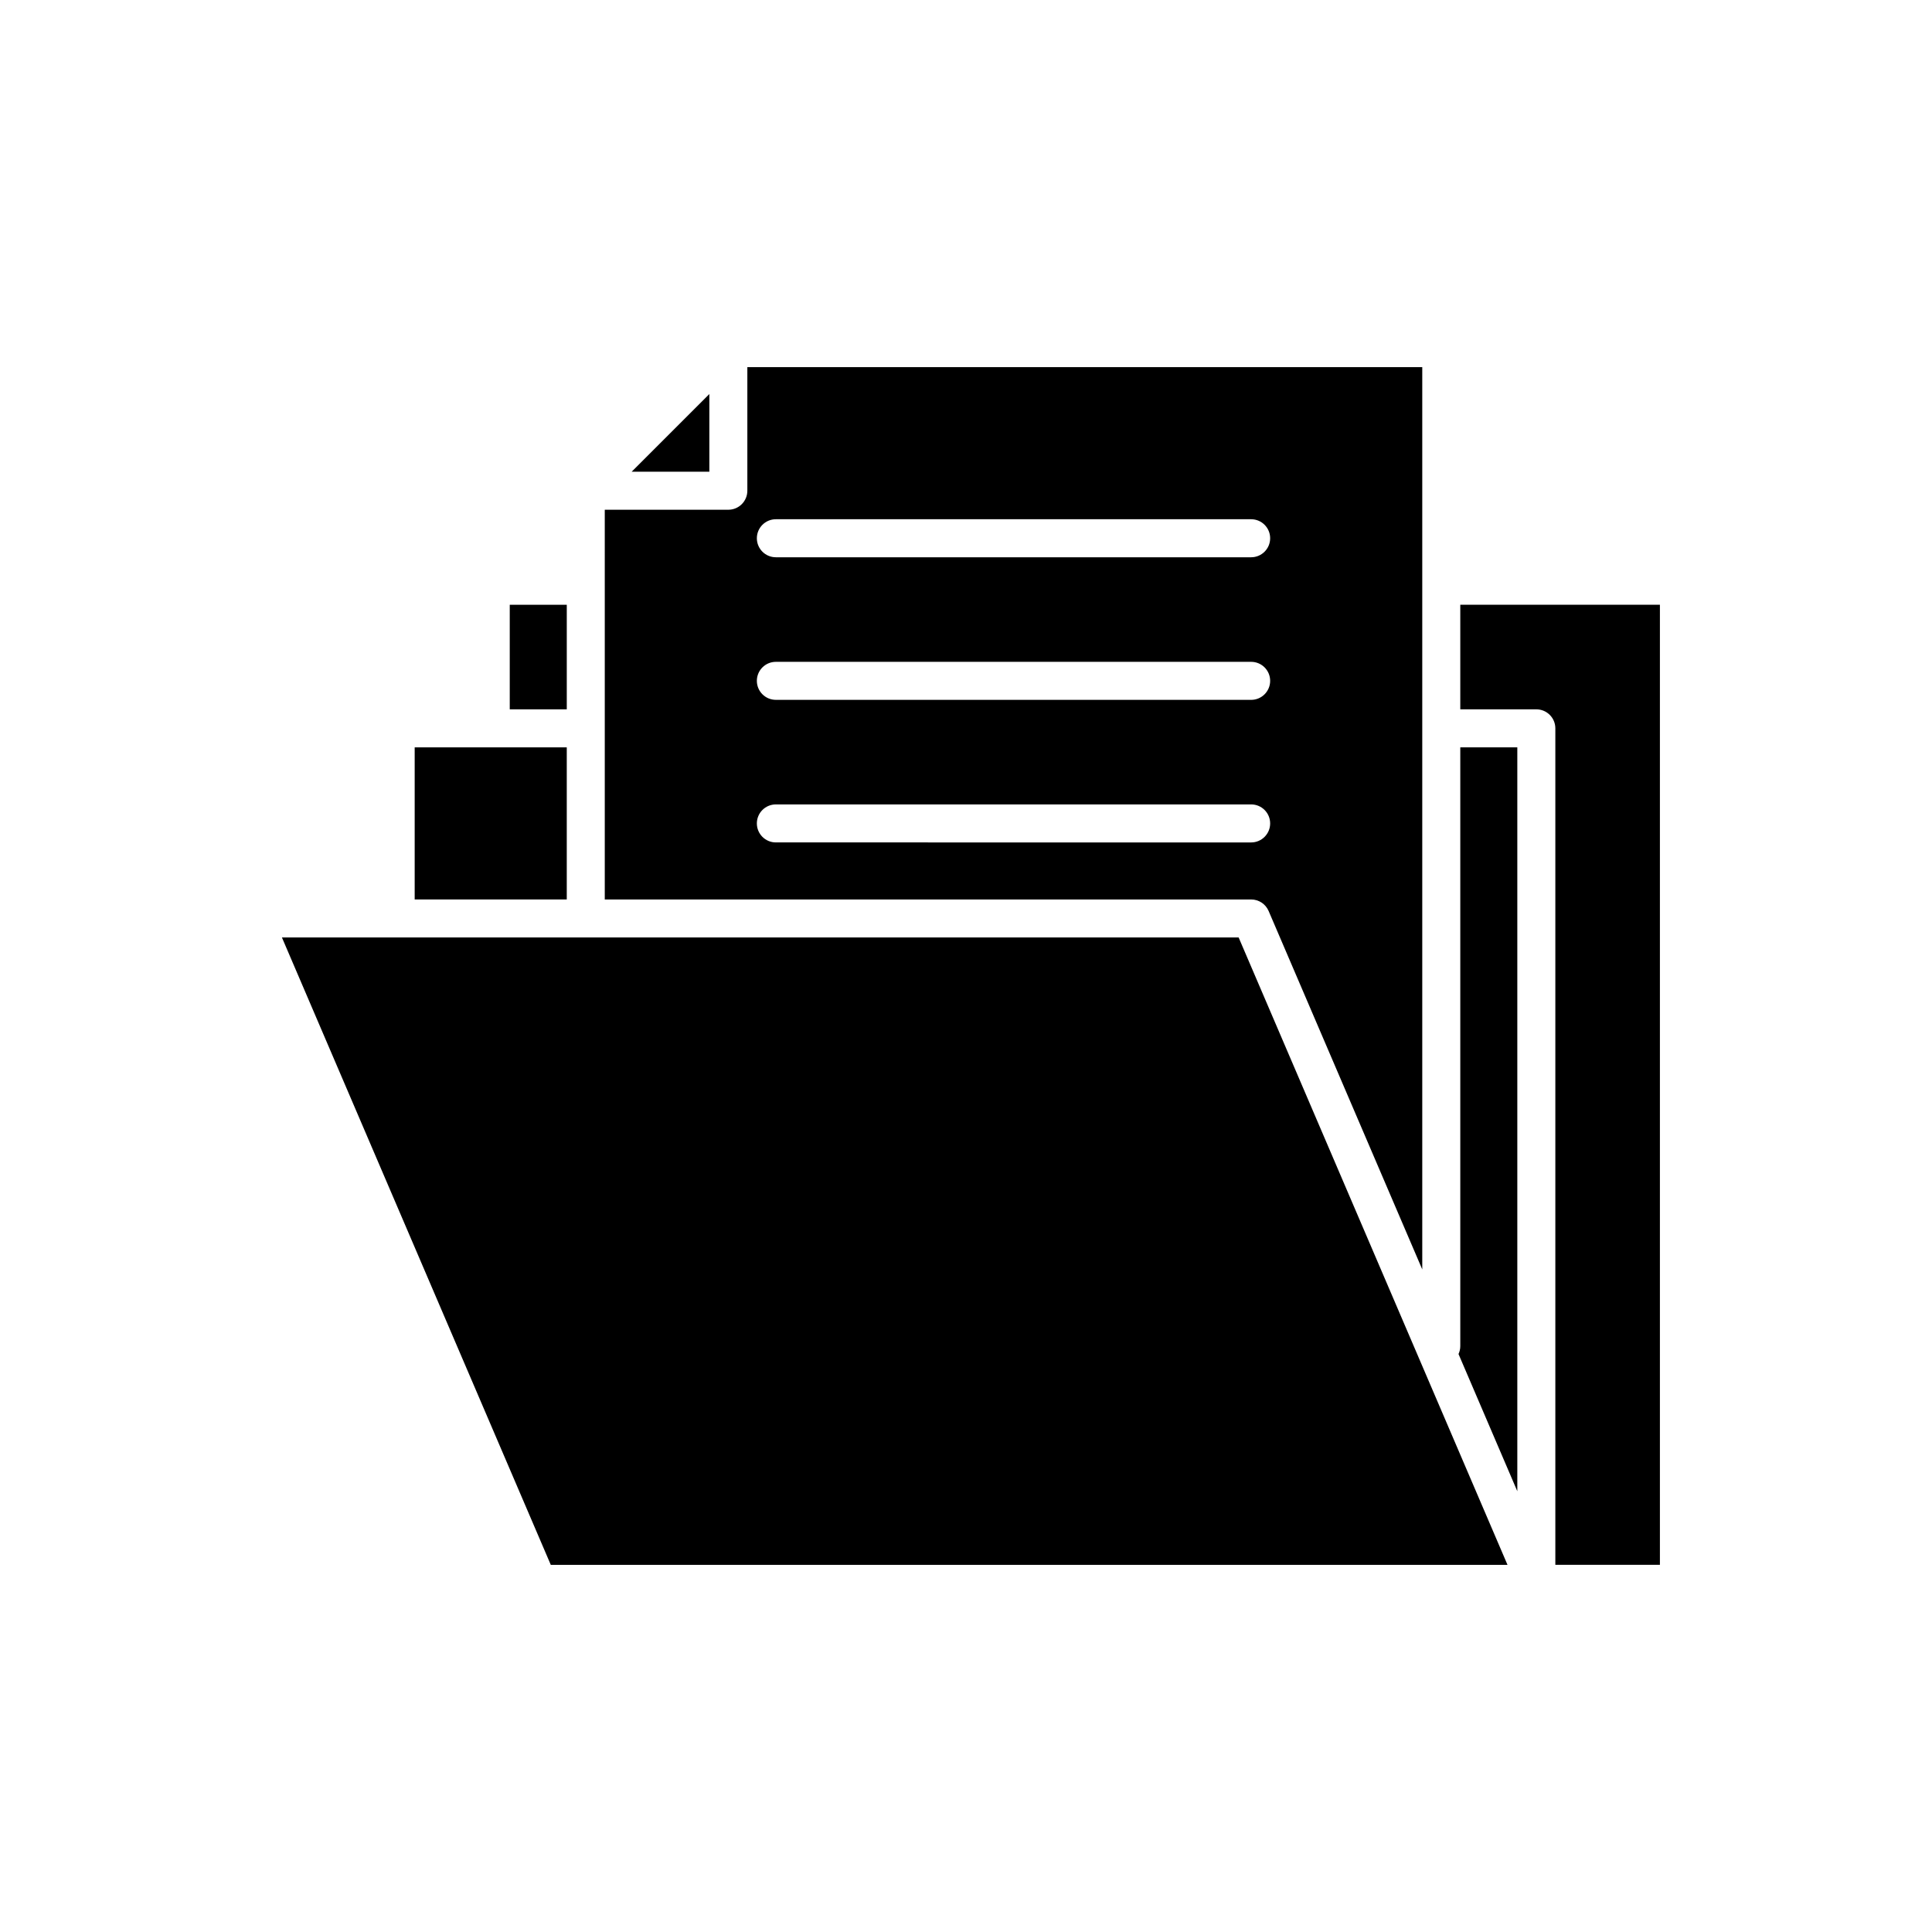
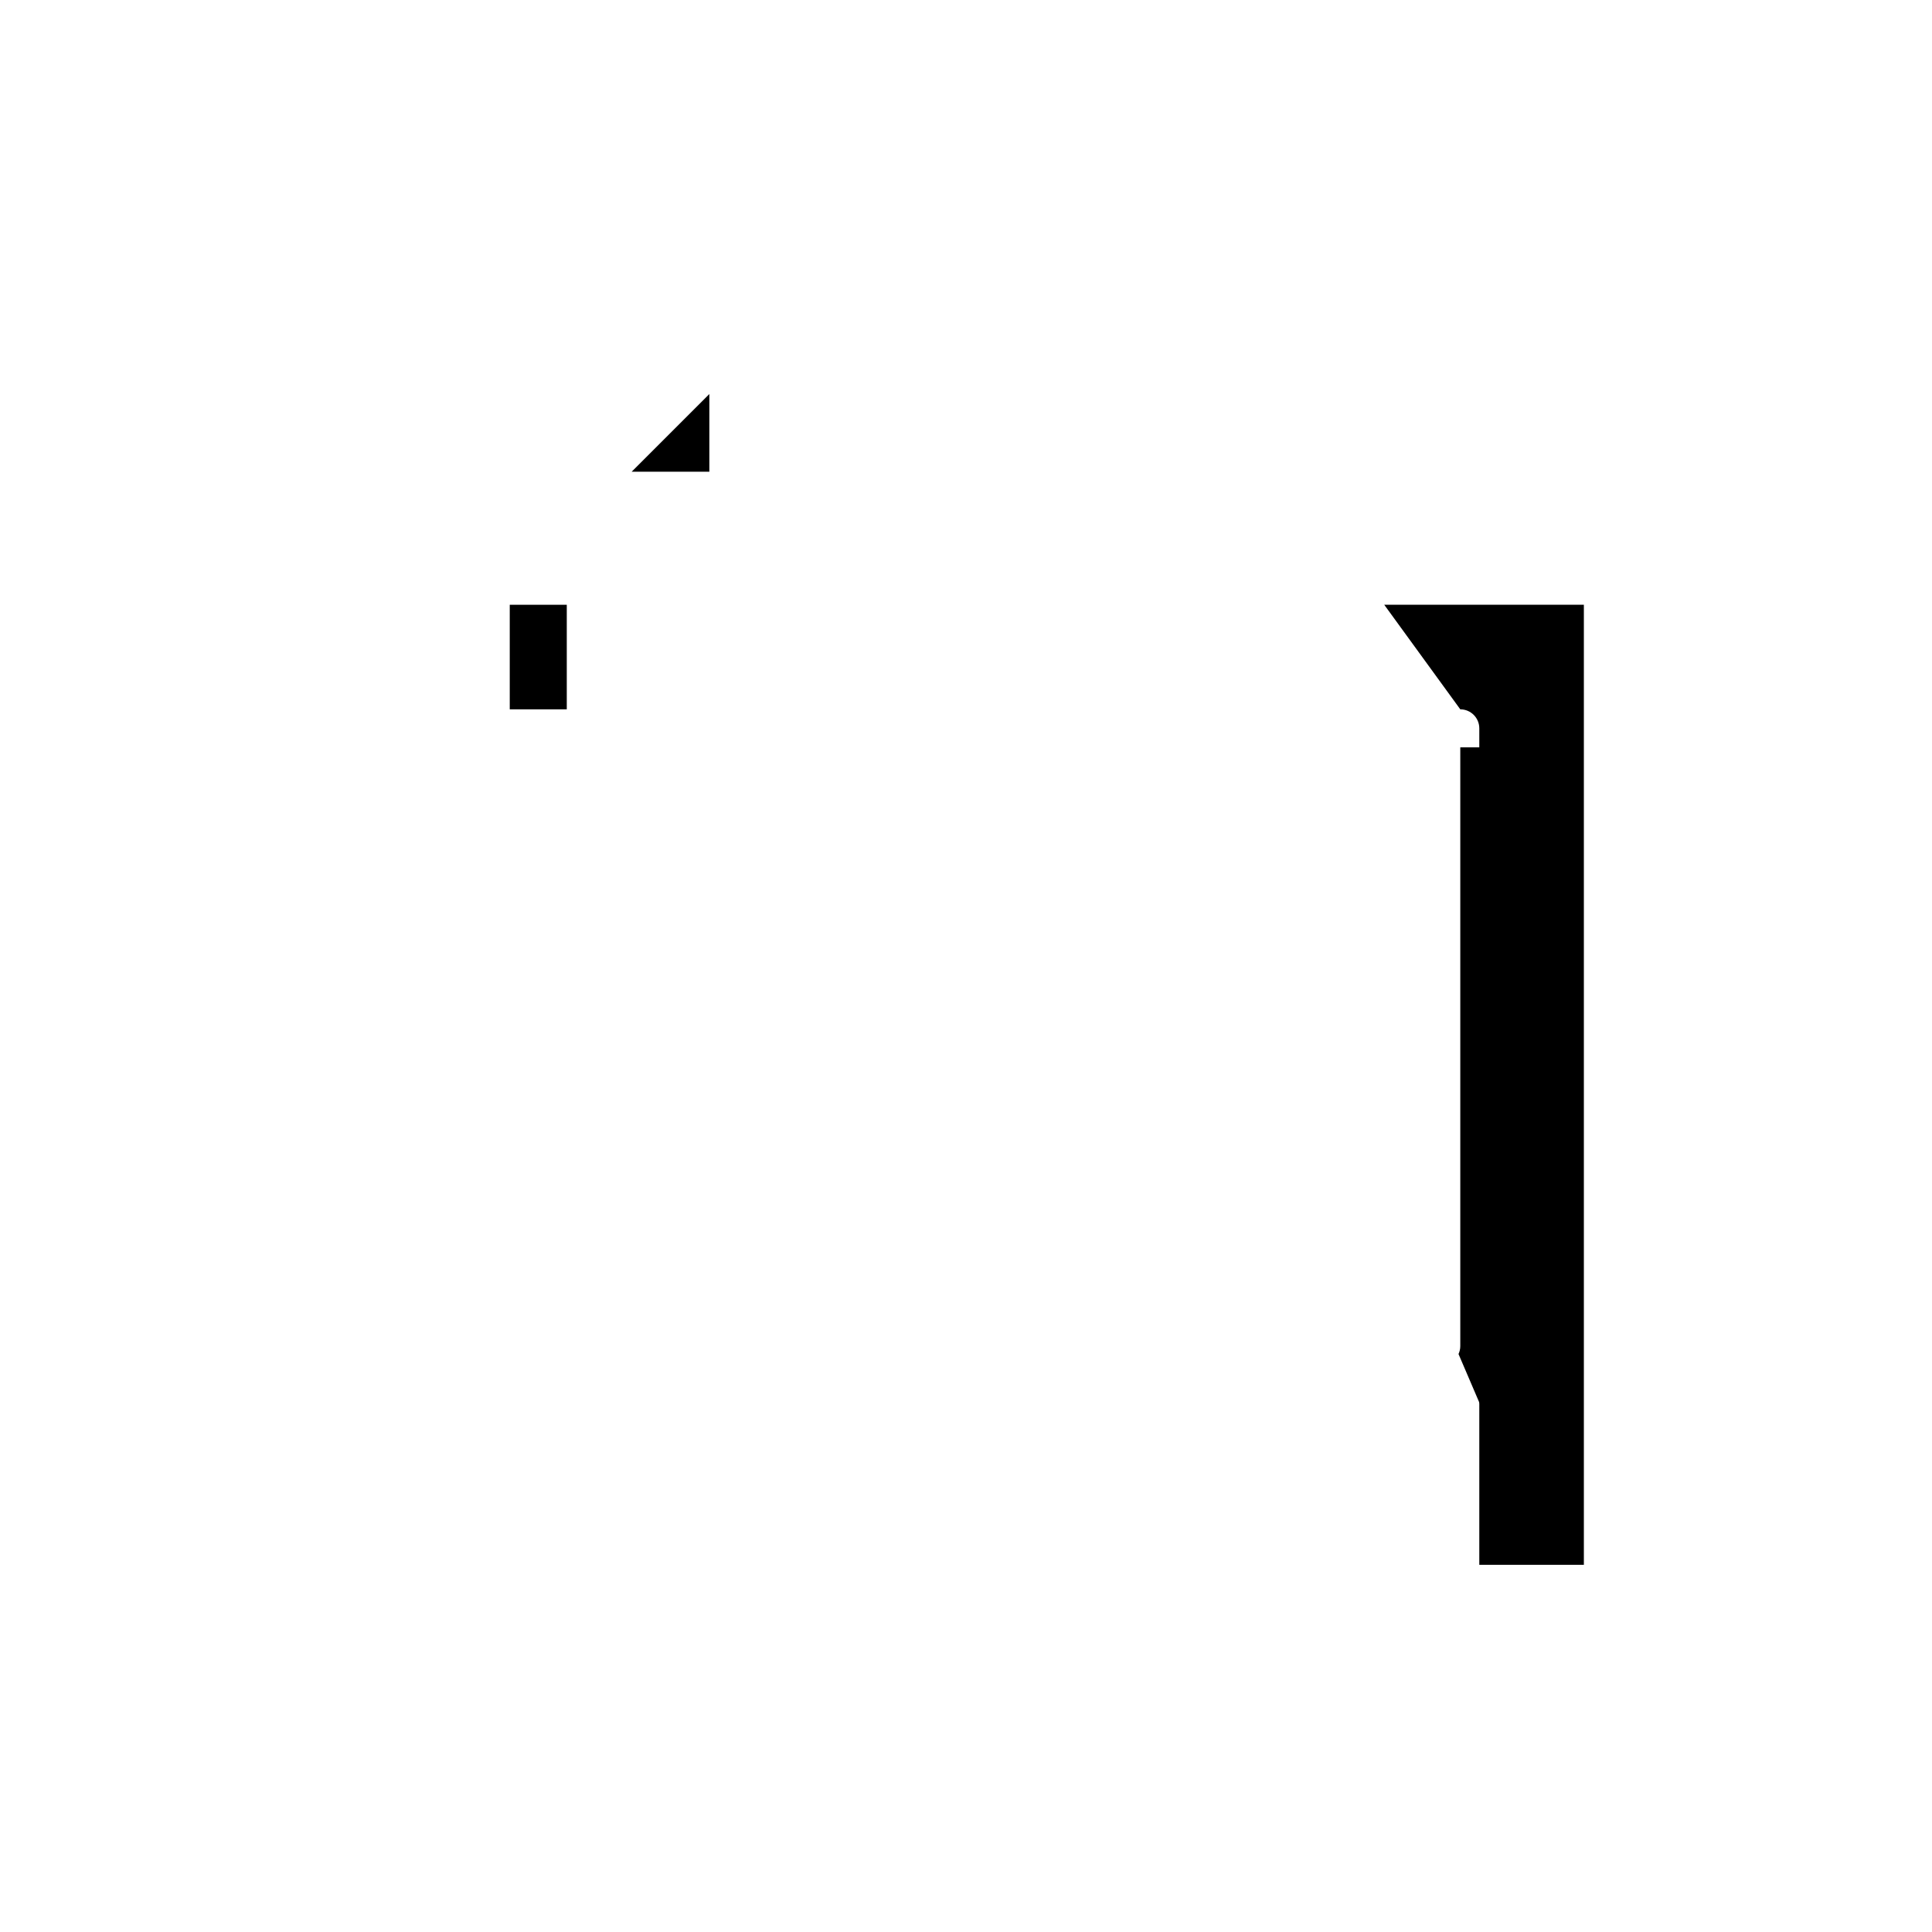
<svg xmlns="http://www.w3.org/2000/svg" fill="#000000" width="800px" height="800px" version="1.1" viewBox="144 144 512 512">
  <g>
-     <path d="m530.99 331.98h20.152c2.785 0 5.039 2.254 5.039 5.039v221.68h27.711v-254.43h-52.902z" />
+     <path d="m530.99 331.98c2.785 0 5.039 2.254 5.039 5.039v221.68h27.711v-254.43h-52.902z" />
    <path d="m530.99 500.76c0 0.742-0.18 1.438-0.469 2.07l15.582 36.363v-197.14h-15.113z" />
-     <path d="m299.24 392.44h-80.527l71.25 166.26h253.54l-71.25-166.26z" />
-     <path d="m304.27 299.24v83.129h171.3c2.016 0 3.836 1.199 4.629 3.055l40.715 94.992v-239.12h-178.86v32.75c0 2.781-2.254 5.039-5.039 5.039h-32.746zm45.344-17.637h125.95c2.785 0 5.039 2.254 5.039 5.039 0 2.781-2.254 5.039-5.039 5.039h-125.95c-2.785 0-5.039-2.254-5.039-5.039 0-2.781 2.254-5.039 5.039-5.039zm0 37.789h125.95c2.785 0 5.039 2.254 5.039 5.039 0 2.781-2.254 5.039-5.039 5.039l-125.95-0.004c-2.785 0-5.039-2.254-5.039-5.039 0-2.781 2.254-5.035 5.039-5.035zm0 37.785h125.95c2.785 0 5.039 2.254 5.039 5.039 0 2.781-2.254 5.039-5.039 5.039l-125.95-0.004c-2.785 0-5.039-2.254-5.039-5.039 0-2.781 2.254-5.035 5.039-5.035z" />
    <path d="m279.09 304.27h15.113v27.711h-15.113z" />
-     <path d="m294.2 342.06h-40.305v40.305h40.305z" />
    <path d="m311.4 269.01h20.586v-20.586z" />
  </g>
</svg>